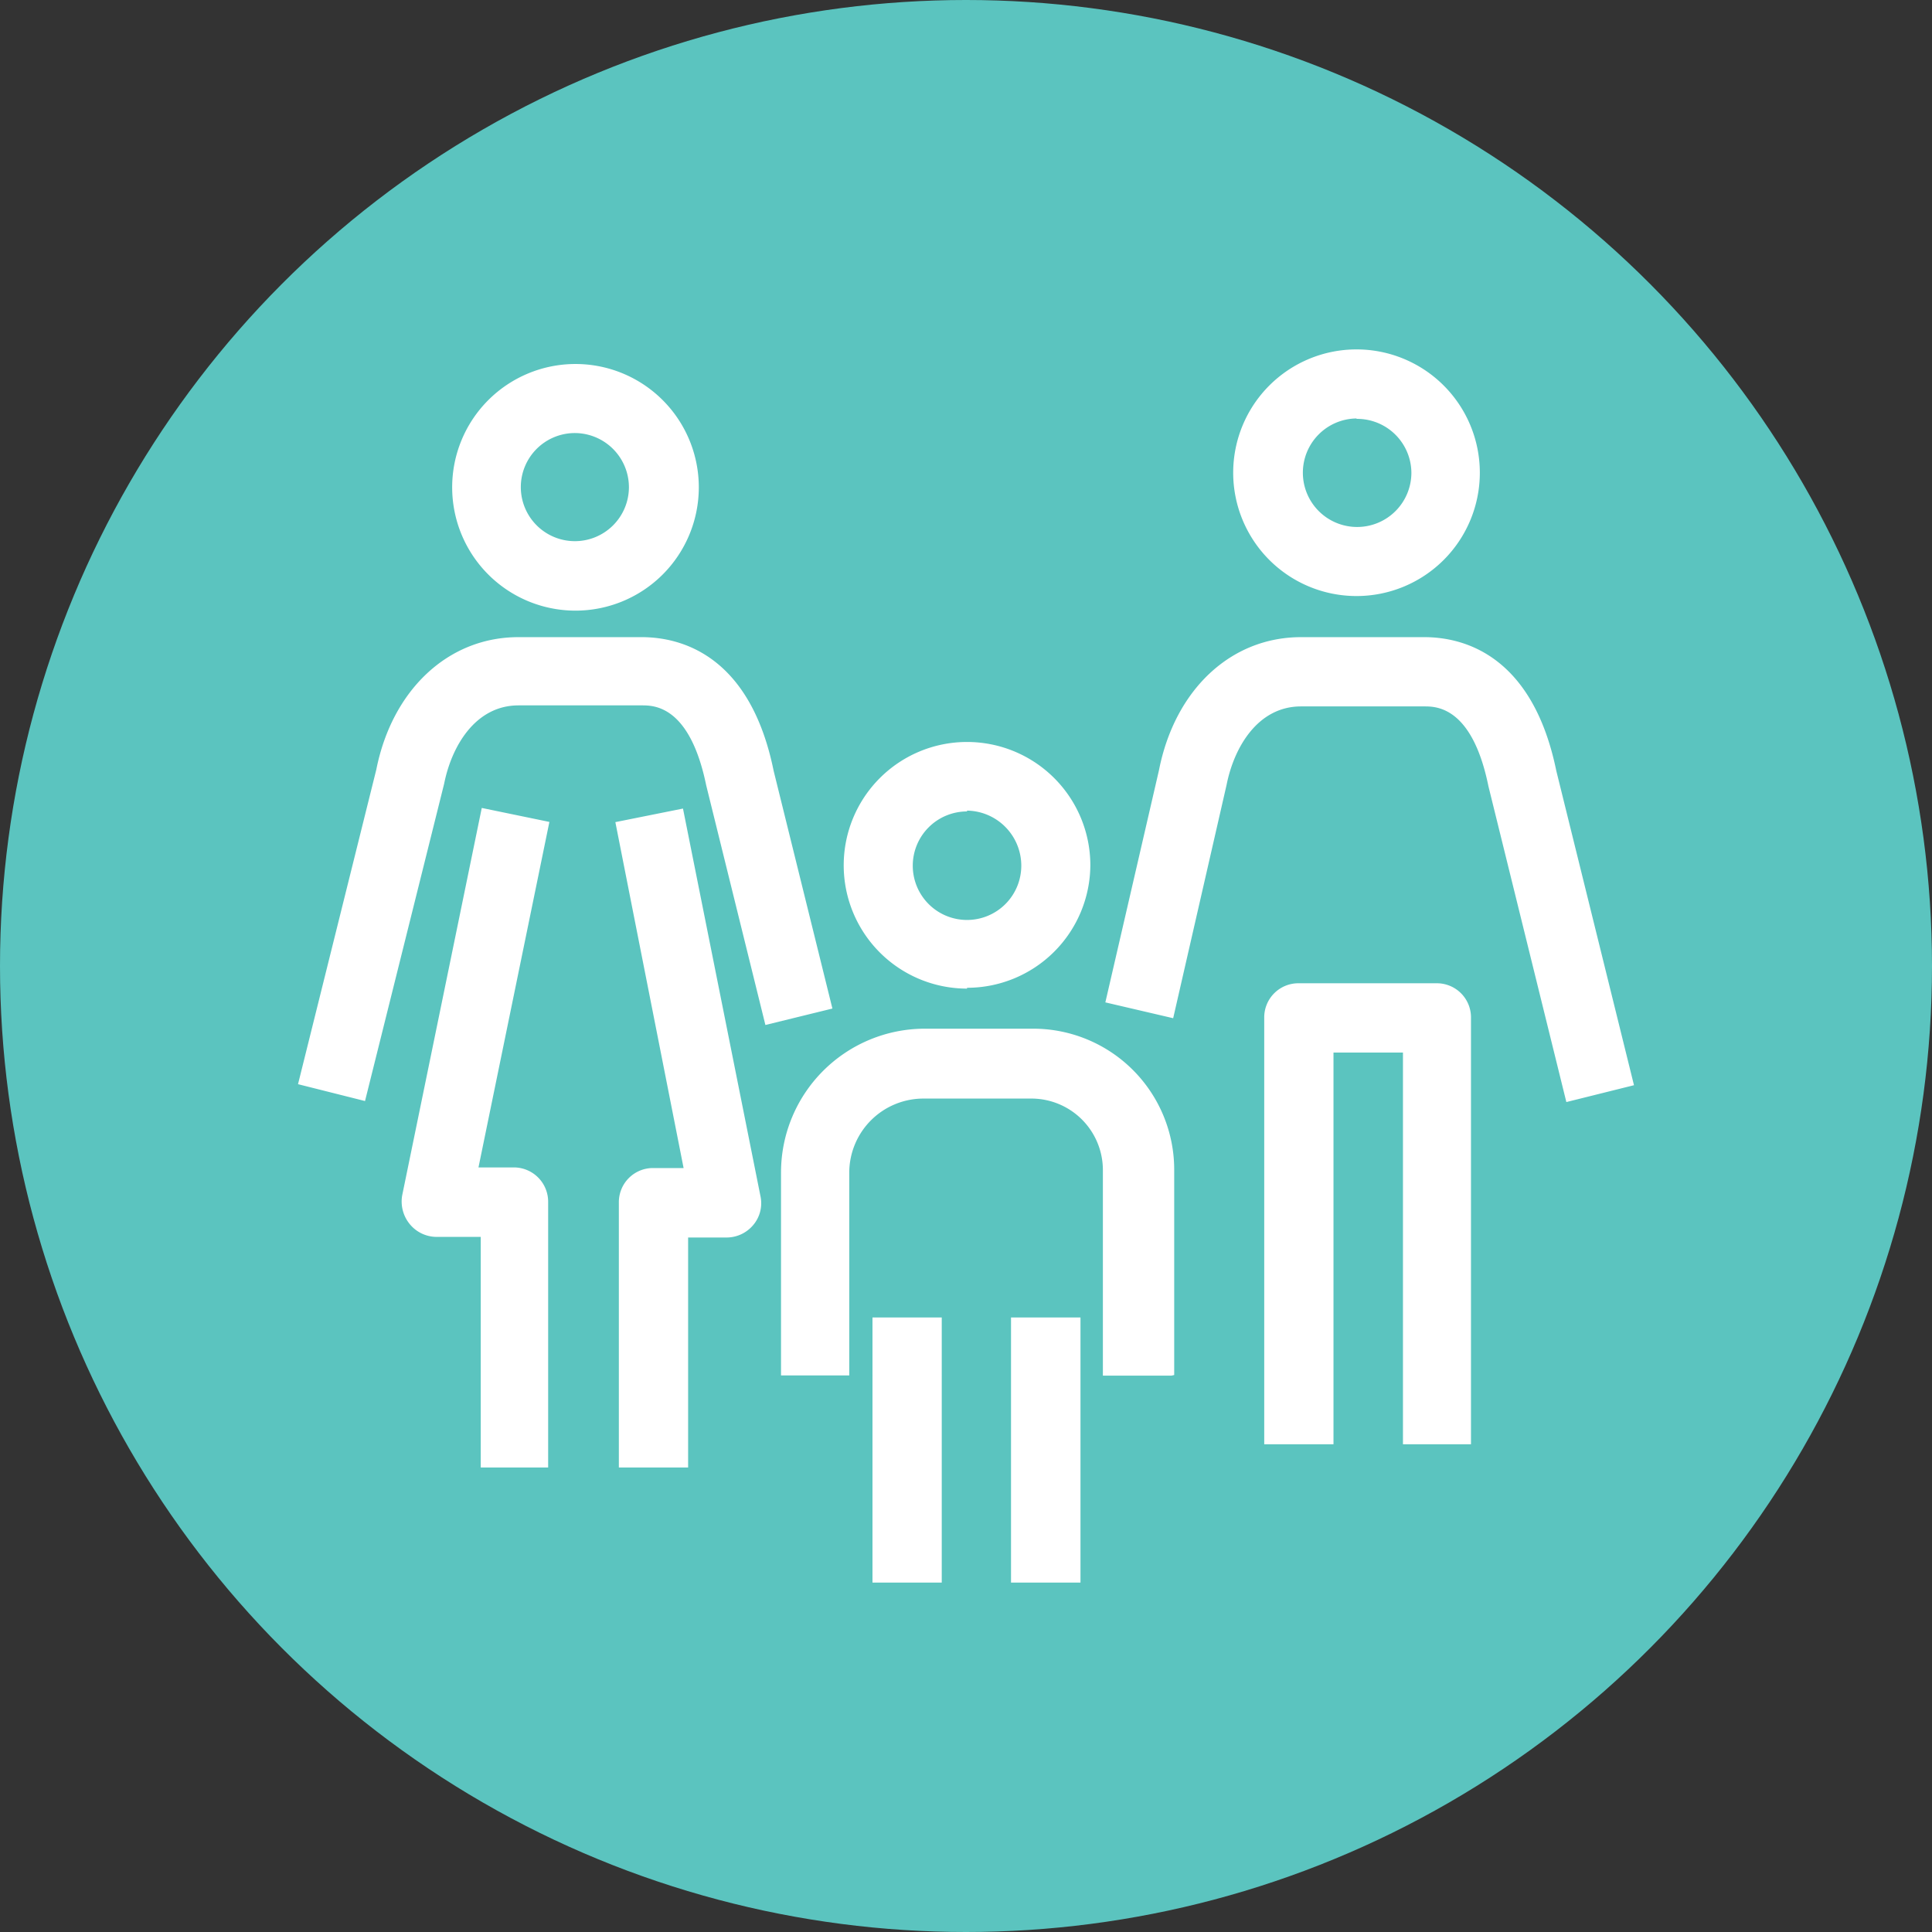
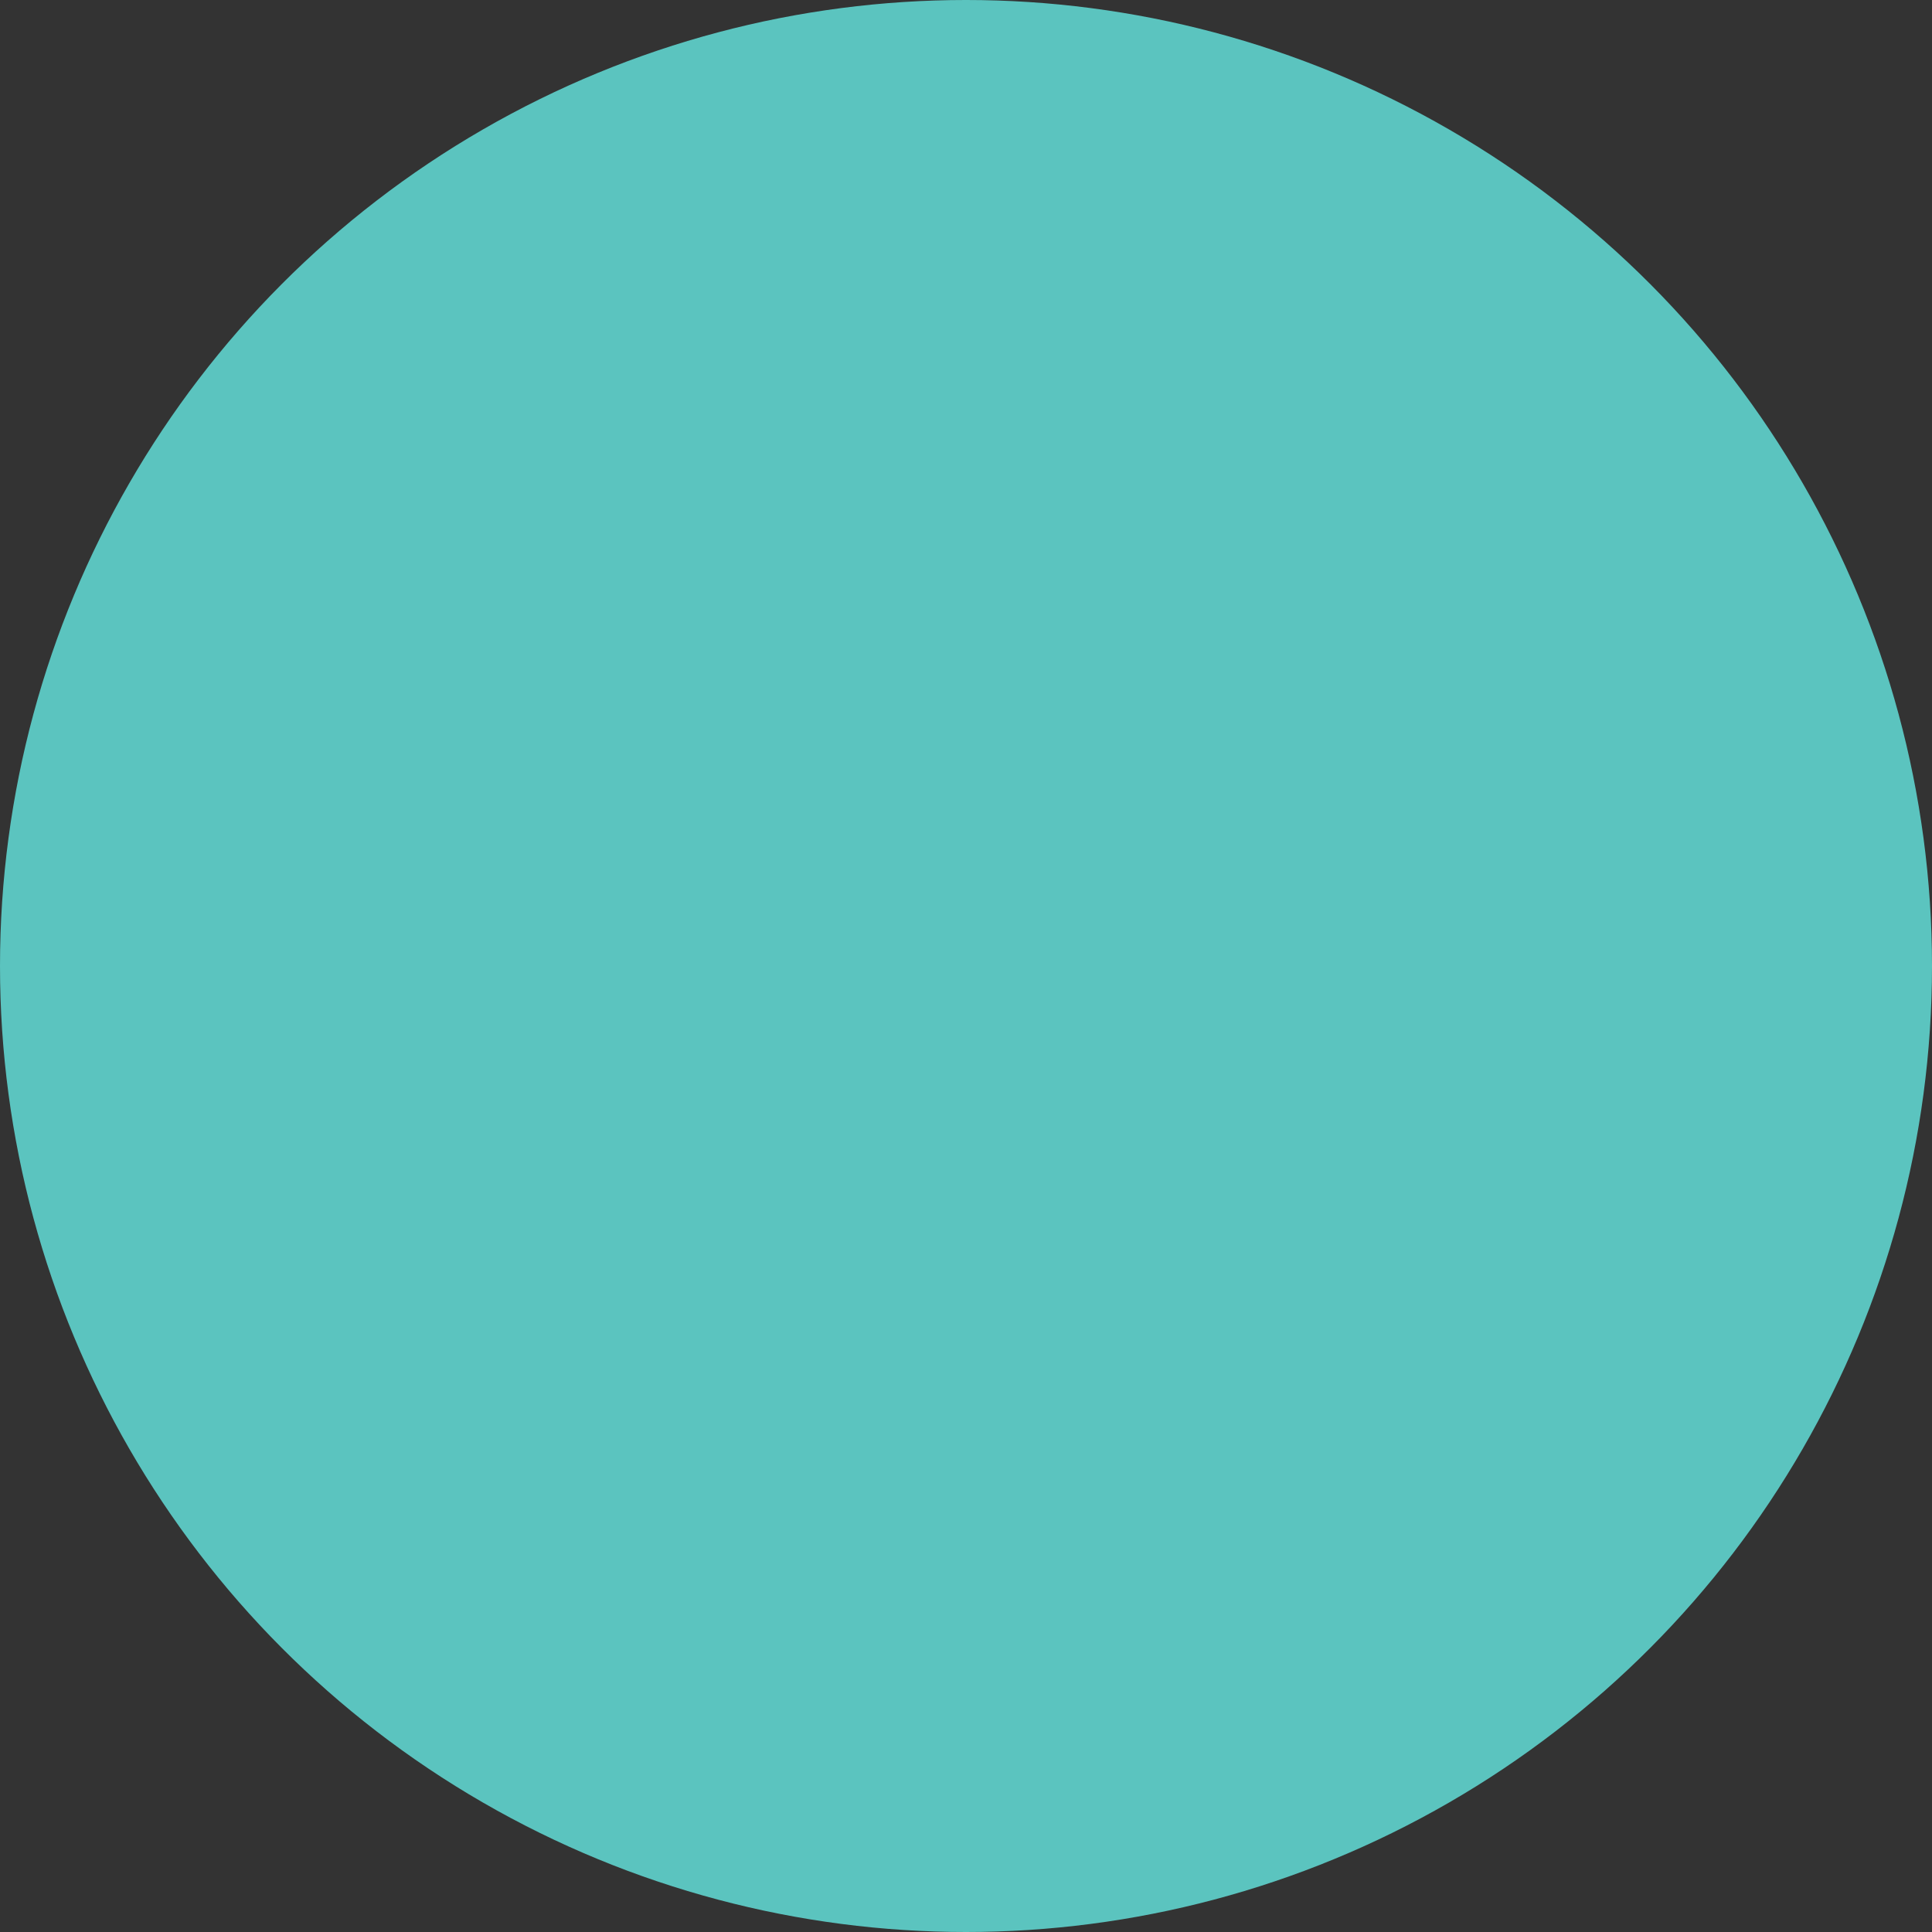
<svg xmlns="http://www.w3.org/2000/svg" viewBox="0 0 94 94">
  <rect x="0" y="0" width="94" height="94" fill="#333333" stroke="none" />
  <defs>
    <style>.a{fill:#5bc4bf;}.b{fill:#fff;}</style>
  </defs>
  <circle class="a" cx="47" cy="47" r="47" />
-   <path class="b" d="M71.63,70.27H68.26V51.21H64.88V70.27H61.51V49.51a1.66,1.66,0,0,1,1.67-1.67H69.9a1.66,1.66,0,0,1,1.67,1.67V70.27ZM66,29a6,6,0,1,1,6-6A6,6,0,0,1,66,29Zm0-8.64A2.64,2.64,0,1,0,68.67,23,2.64,2.64,0,0,0,66,20.38ZM49.19,64.1h3.38V77H49.19Zm-6.74,0h3.37V77H42.45Zm4.6-16a6,6,0,1,1,6-6A6,6,0,0,1,47.05,48.06Zm0-8.62a2.64,2.64,0,1,0,2.64,2.64A2.68,2.68,0,0,0,47.05,39.44ZM57,66.93H53.66v-10a3.48,3.48,0,0,0-3.48-3.48H44.92a3.61,3.61,0,0,0-3.6,3.59v9.88H38V57.05a7,7,0,0,1,7-7h5.27a6.86,6.86,0,0,1,6.86,6.85v10ZM28,29.71a6,6,0,1,1,6-6A6,6,0,0,1,28,29.71Zm0-8.64A2.63,2.63,0,1,0,30.6,23.7,2.64,2.64,0,0,0,28,21.07ZM17.76,53.57l-3.26-.82,3.81-15.31C19.08,33.57,21.8,31,25.22,31h6c1.89,0,5.27.85,6.42,6.5L40.5,49.07l-3.26.8L34.36,38.21c-.8-3.89-2.55-3.89-3.13-3.89h-6c-2.11,0-3.26,2-3.62,3.81Zm9,17.83H23.39V60.18H21.25a1.69,1.69,0,0,1-1.32-.63,1.73,1.73,0,0,1-.36-1.4l3.87-18.84,3.29.68L23.28,56.8H25a1.67,1.67,0,0,1,1.67,1.68V71.4Zm6.72,0H30.11V58.51a1.66,1.66,0,0,1,1.67-1.68h1.48L29.94,40l3.29-.66L37,58.2a1.64,1.64,0,0,1-.35,1.4,1.69,1.69,0,0,1-1.29.61H33.48ZM76.21,53.62,72.42,38.26c-.79-3.89-2.55-3.89-3.12-3.89h-6c-2.11,0-3.26,2-3.62,3.81l-2.6,11.36-3.3-.77,2.61-11.3c.77-3.9,3.48-6.47,6.91-6.47h6c1.89,0,5.26.85,6.42,6.5L79.5,52.8Z" />
</svg>